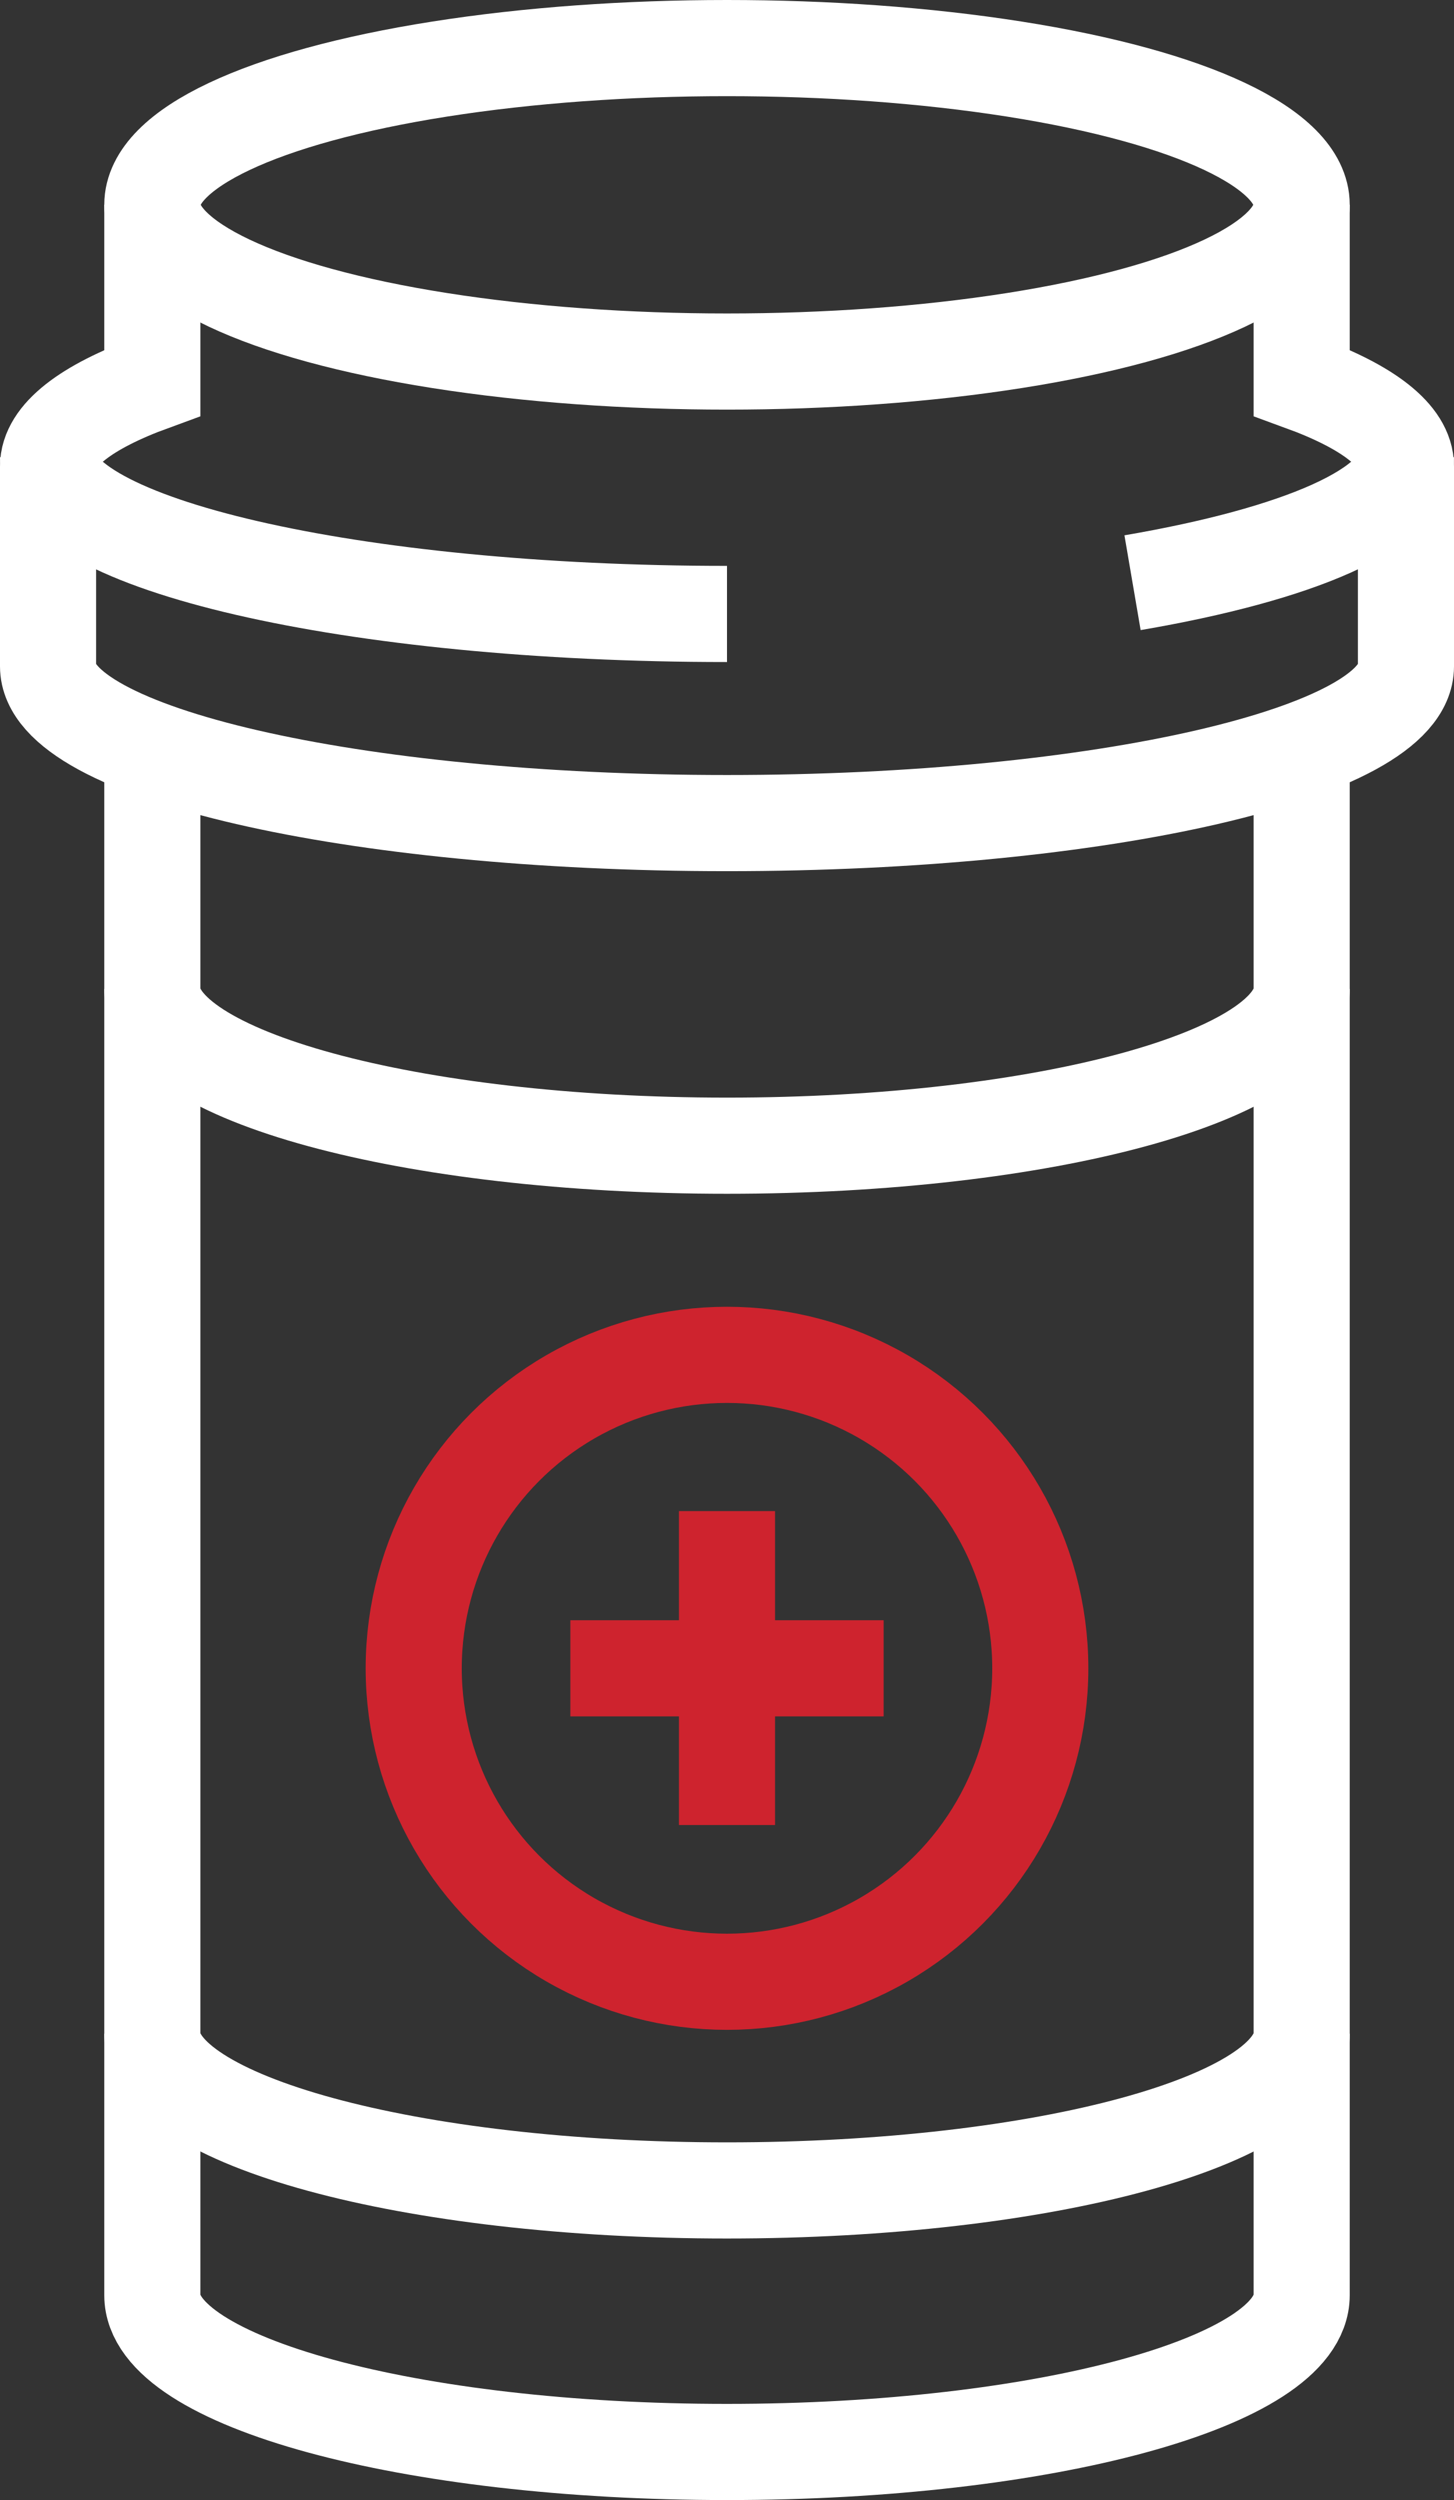
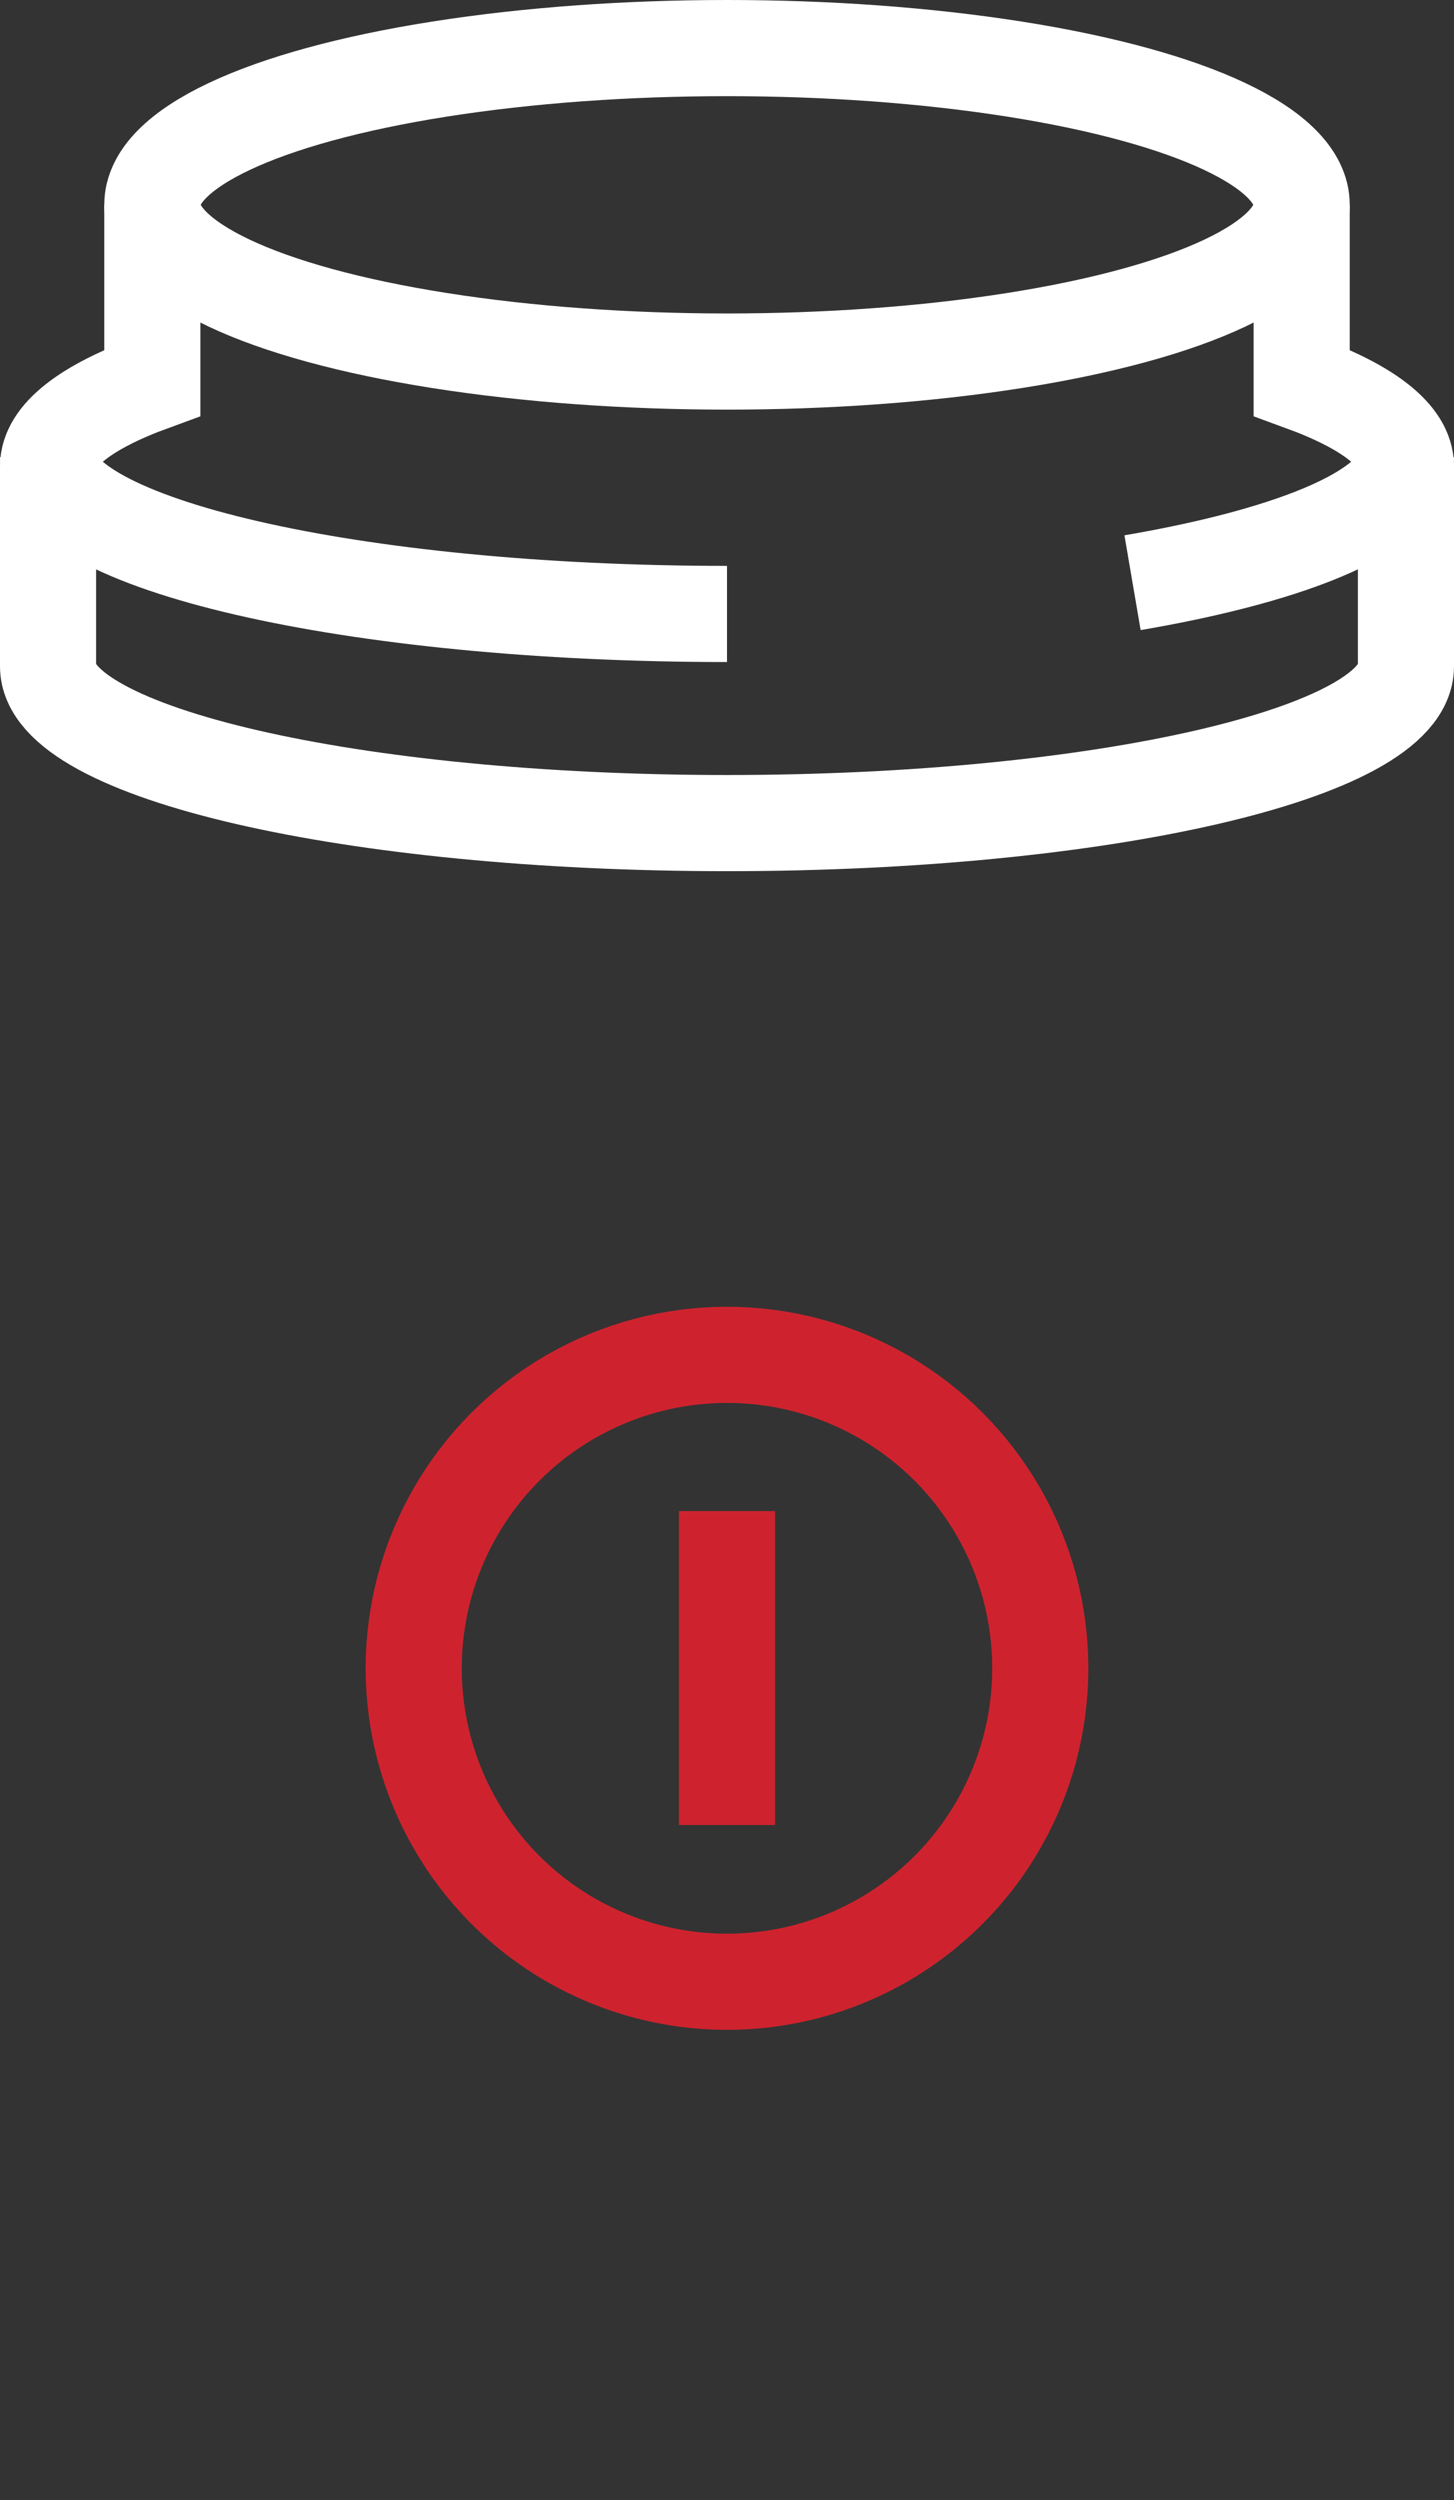
<svg xmlns="http://www.w3.org/2000/svg" version="1.0" id="Layer_1" x="0px" y="0px" viewBox="0 0 30.26 52" style="enable-background:new 0 0 30.26 52;" xml:space="preserve">
  <rect x="0" y="0" width="30.26" height="52" fill="#333333" stroke="none" />
  <style type="text/css">
	.st0{fill:none;stroke:#FFFFFF;stroke-width:2;stroke-miterlimit:10;}
	.st1{fill:none;stroke:#CE232E;stroke-width:2;stroke-miterlimit:10;}
</style>
  <g>
    <g>
      <ellipse class="st0" cx="15.13" cy="4.26" rx="11.96" ry="3.26" />
-       <path class="st0" d="M27.09,20.57c0,1.8-5.35,3.26-11.96,3.26c-6.6,0-11.96-1.46-11.96-3.26" />
-       <path class="st0" d="M27.09,42.3c0,1.8-5.35,3.26-11.96,3.26c-6.6,0-11.96-1.46-11.96-3.26" />
-       <path class="st0" d="M3.17,15.13v32.61c0,1.8,5.35,3.26,11.96,3.26c6.6,0,11.96-1.46,11.96-3.26V15.13" />
      <path class="st0" d="M27.09,4.26l0,3.7c1.37,0.5,2.17,1.1,2.17,1.74c0,0.79,0,3.37,0,4.16c0,1.8-6.33,3.26-14.13,3.26    C7.33,17.12,1,15.66,1,13.86c0-0.79,0-3.37,0-4.16c0-0.64,0.8-1.24,2.17-1.74l0-3.7" />
      <path class="st0" d="M29.26,9.51c0,1.07-2.24,2.02-5.69,2.61" />
      <path class="st0" d="M15.13,12.77C7.33,12.77,1,11.31,1,9.51" />
    </g>
    <line class="st1" x1="15.13" y1="31.43" x2="15.13" y2="37.96" />
-     <line class="st1" x1="18.39" y1="34.7" x2="11.87" y2="34.7" />
    <circle class="st1" cx="15.13" cy="34.7" r="6.52" />
  </g>
</svg>